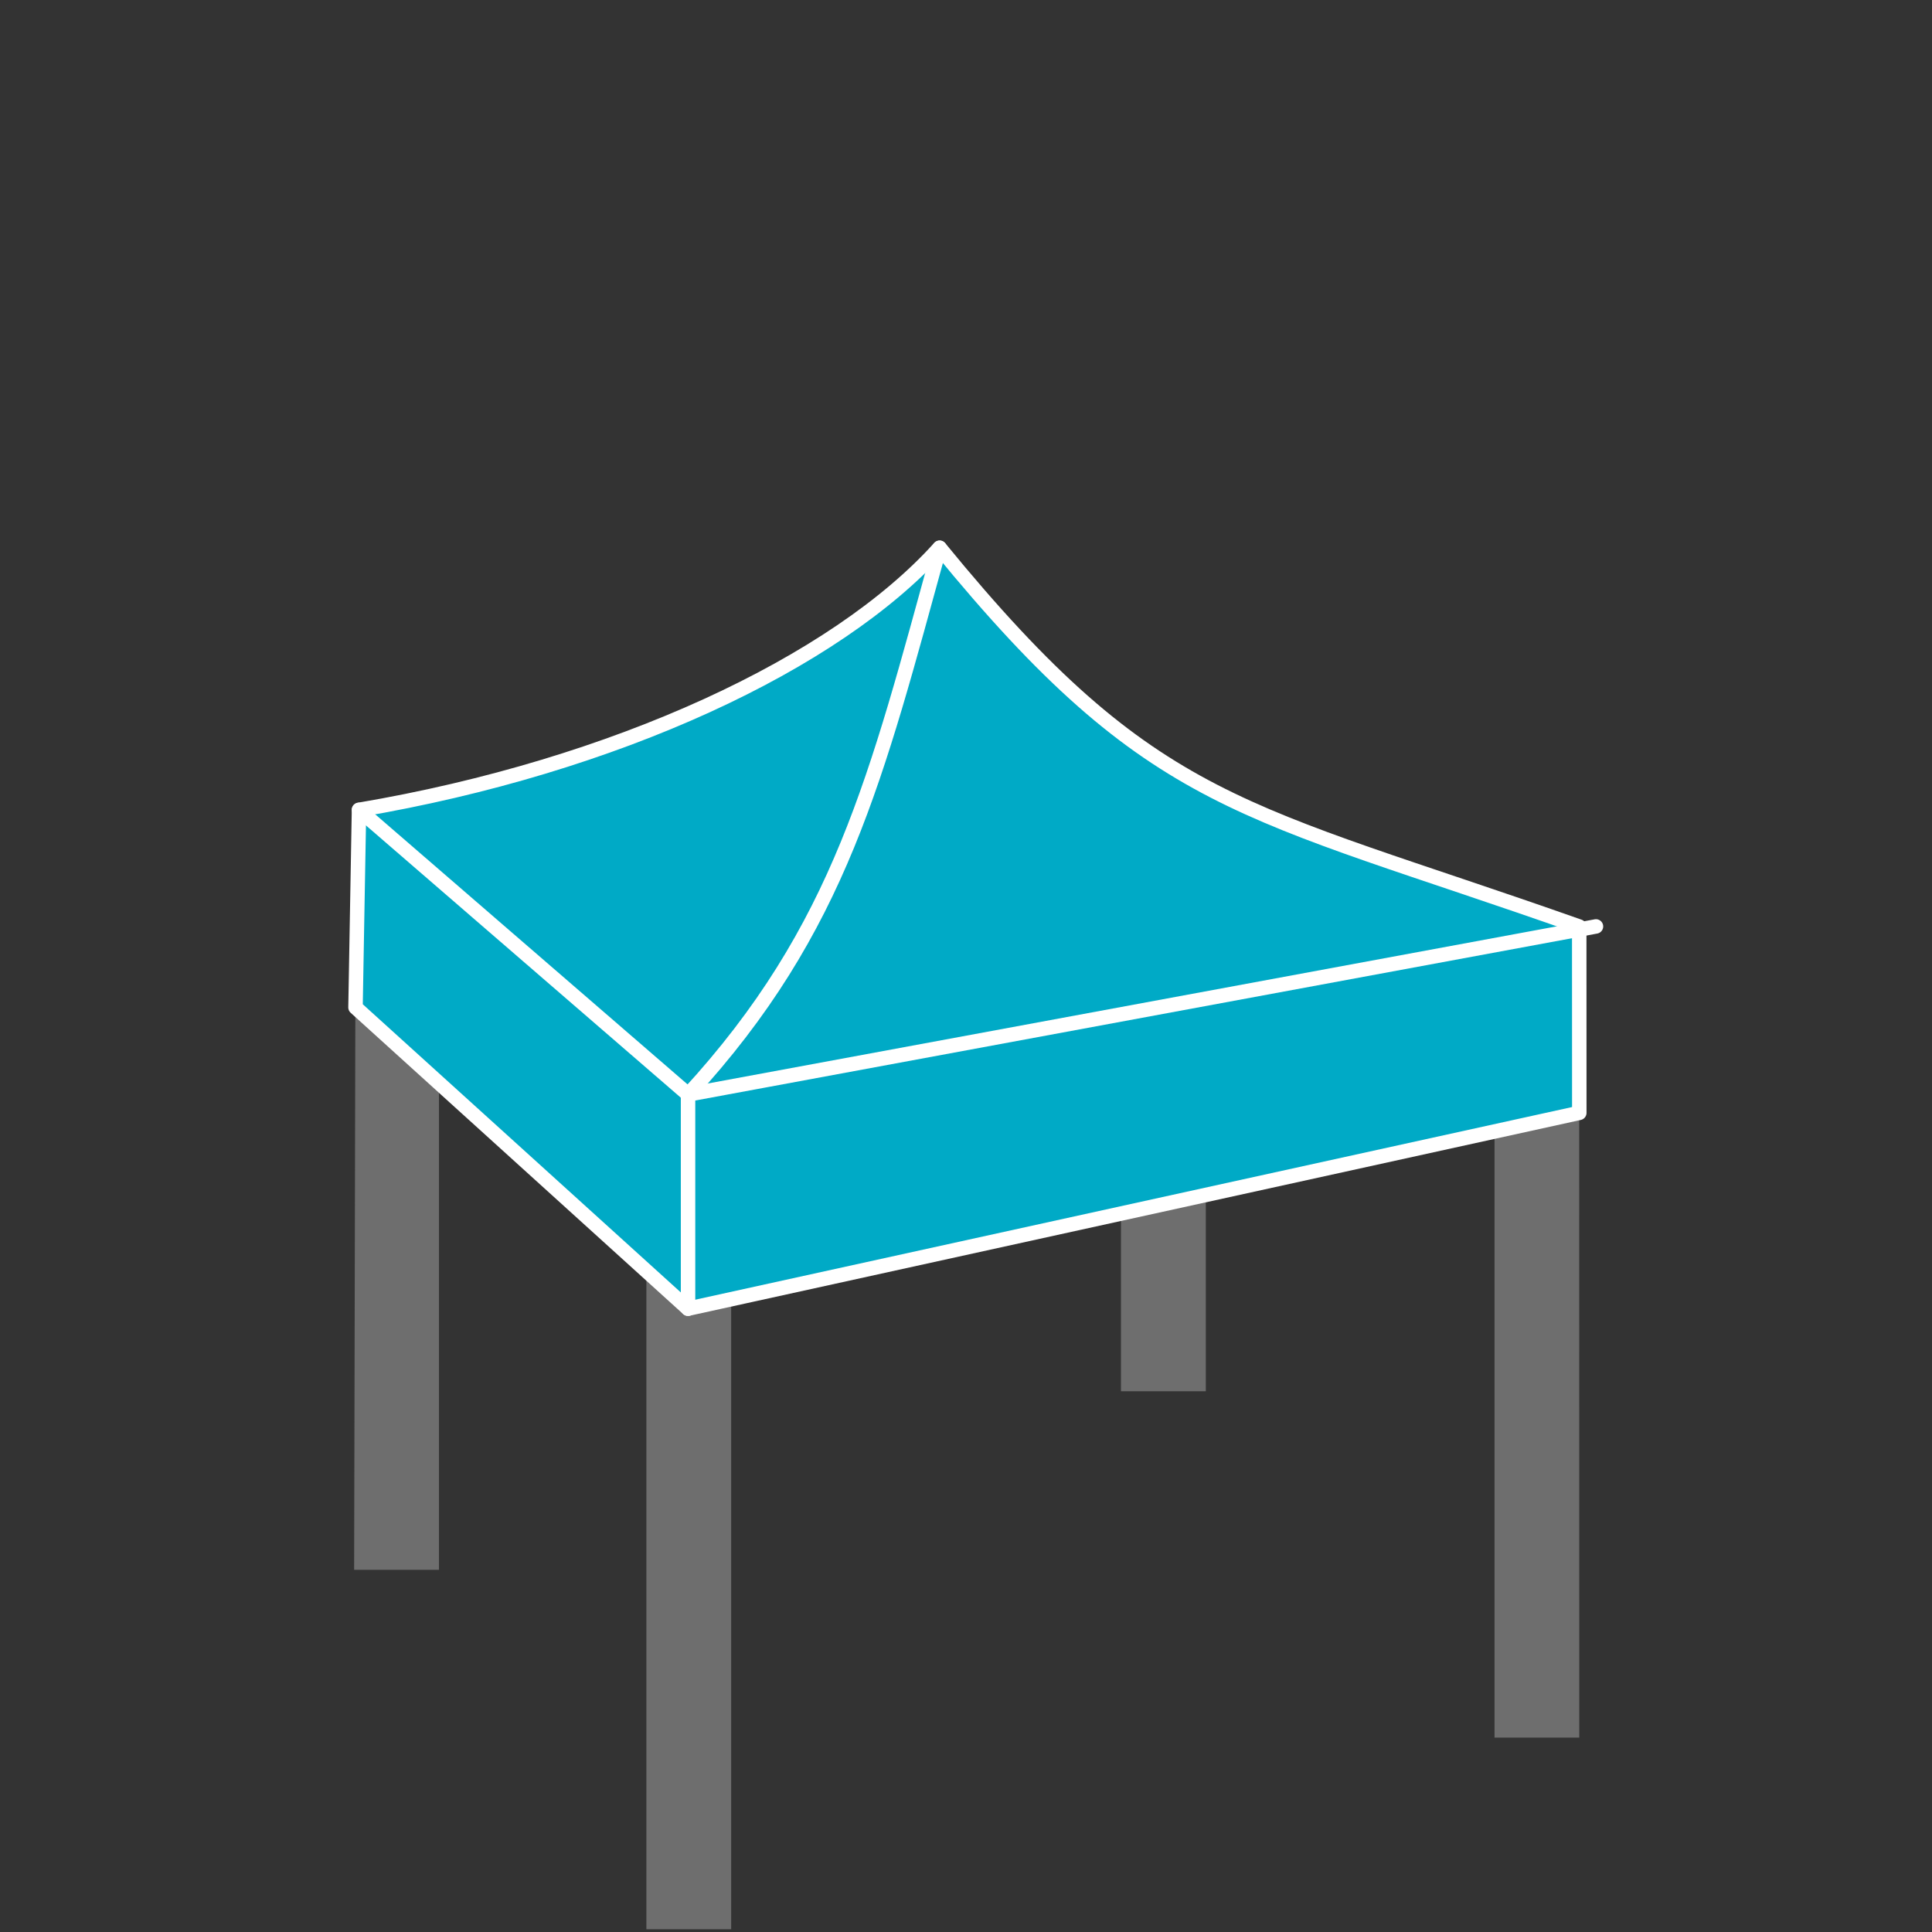
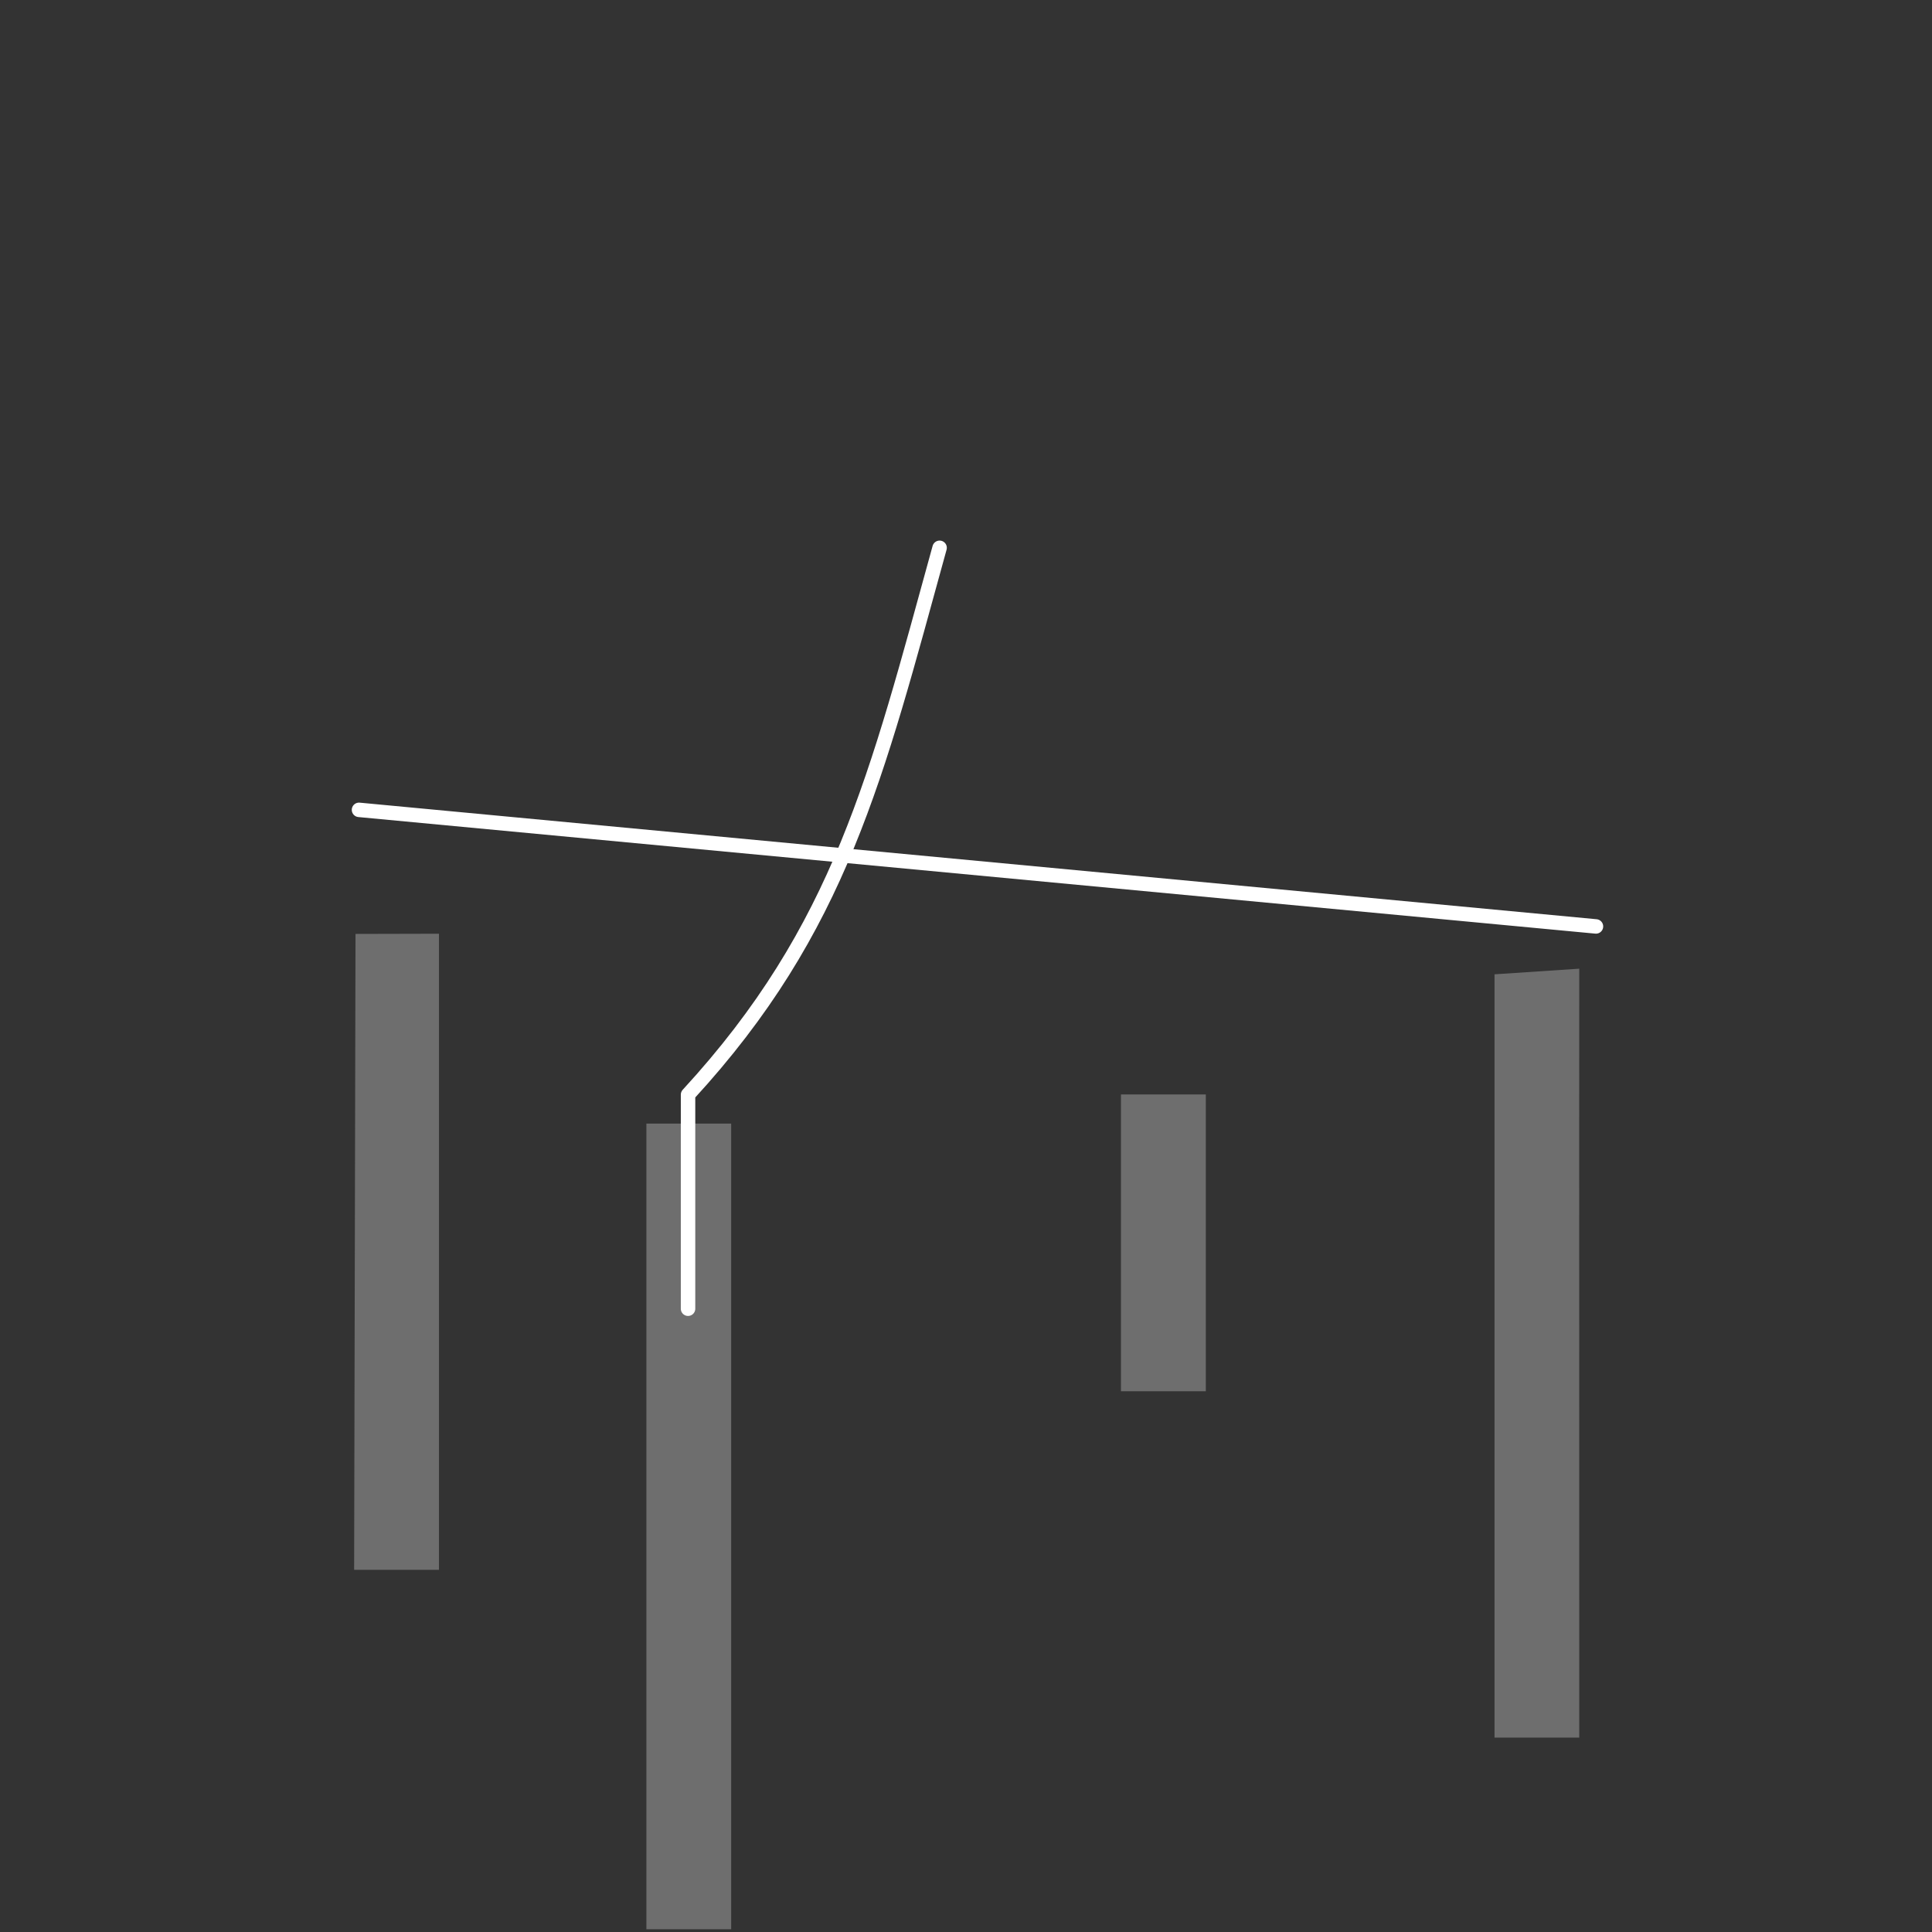
<svg xmlns="http://www.w3.org/2000/svg" width="100%" height="100%" viewBox="0 0 50 50" version="1.1" xml:space="preserve" style="fill-rule:evenodd;clip-rule:evenodd;stroke-linecap:round;stroke-linejoin:round;stroke-miterlimit:22.926;">
  <rect x="0" y="0" width="50" height="50" fill="#333333" stroke="none" />
  <g transform="matrix(0.87,0,0,0.87,3.502,6.429)">
    <g>
      <path d="M9.033,20.386L9.033,39.307L6.509,39.307L6.55,20.392L9.033,20.386Z" style="fill:rgb(110,110,110);fill-rule:nonzero;" />
      <rect x="29.32" y="25.167" width="2.524" height="8.829" style="fill:rgb(110,110,110);" />
      <rect x="15.203" y="26.034" width="2.522" height="23.966" style="fill:rgb(110,110,110);" />
      <path d="M42.953,21.426L42.951,26.289L42.953,44.299L40.432,44.299L40.432,21.593L42.953,21.426Z" style="fill:rgb(110,110,110);fill-rule:nonzero;" />
-       <path d="M6.55,22.578L16.441,31.54L42.954,25.715L42.952,20.172C32.93,16.633 30.311,16.716 23.925,8.903C20.835,12.34 14.283,15.407 6.654,16.701L6.55,22.578Z" style="fill:rgb(0,170,198);fill-rule:nonzero;" />
-       <path d="M6.55,22.578L16.441,31.54L42.954,25.715L42.952,20.172C32.93,16.633 30.311,16.716 23.925,8.903C20.835,12.34 14.283,15.407 6.654,16.701L6.55,22.578Z" style="fill:none;fill-rule:nonzero;stroke:white;stroke-width:0.43px;" />
      <path d="M23.925,8.906C22.046,15.711 20.987,20.234 16.442,25.173L16.442,31.541" style="fill:none;fill-rule:nonzero;stroke:white;stroke-width:0.43px;" />
-       <path d="M6.654,16.701L16.446,25.168L43.45,20.169" style="fill:none;fill-rule:nonzero;stroke:white;stroke-width:0.43px;" />
+       <path d="M6.654,16.701L43.45,20.169" style="fill:none;fill-rule:nonzero;stroke:white;stroke-width:0.43px;" />
    </g>
  </g>
</svg>